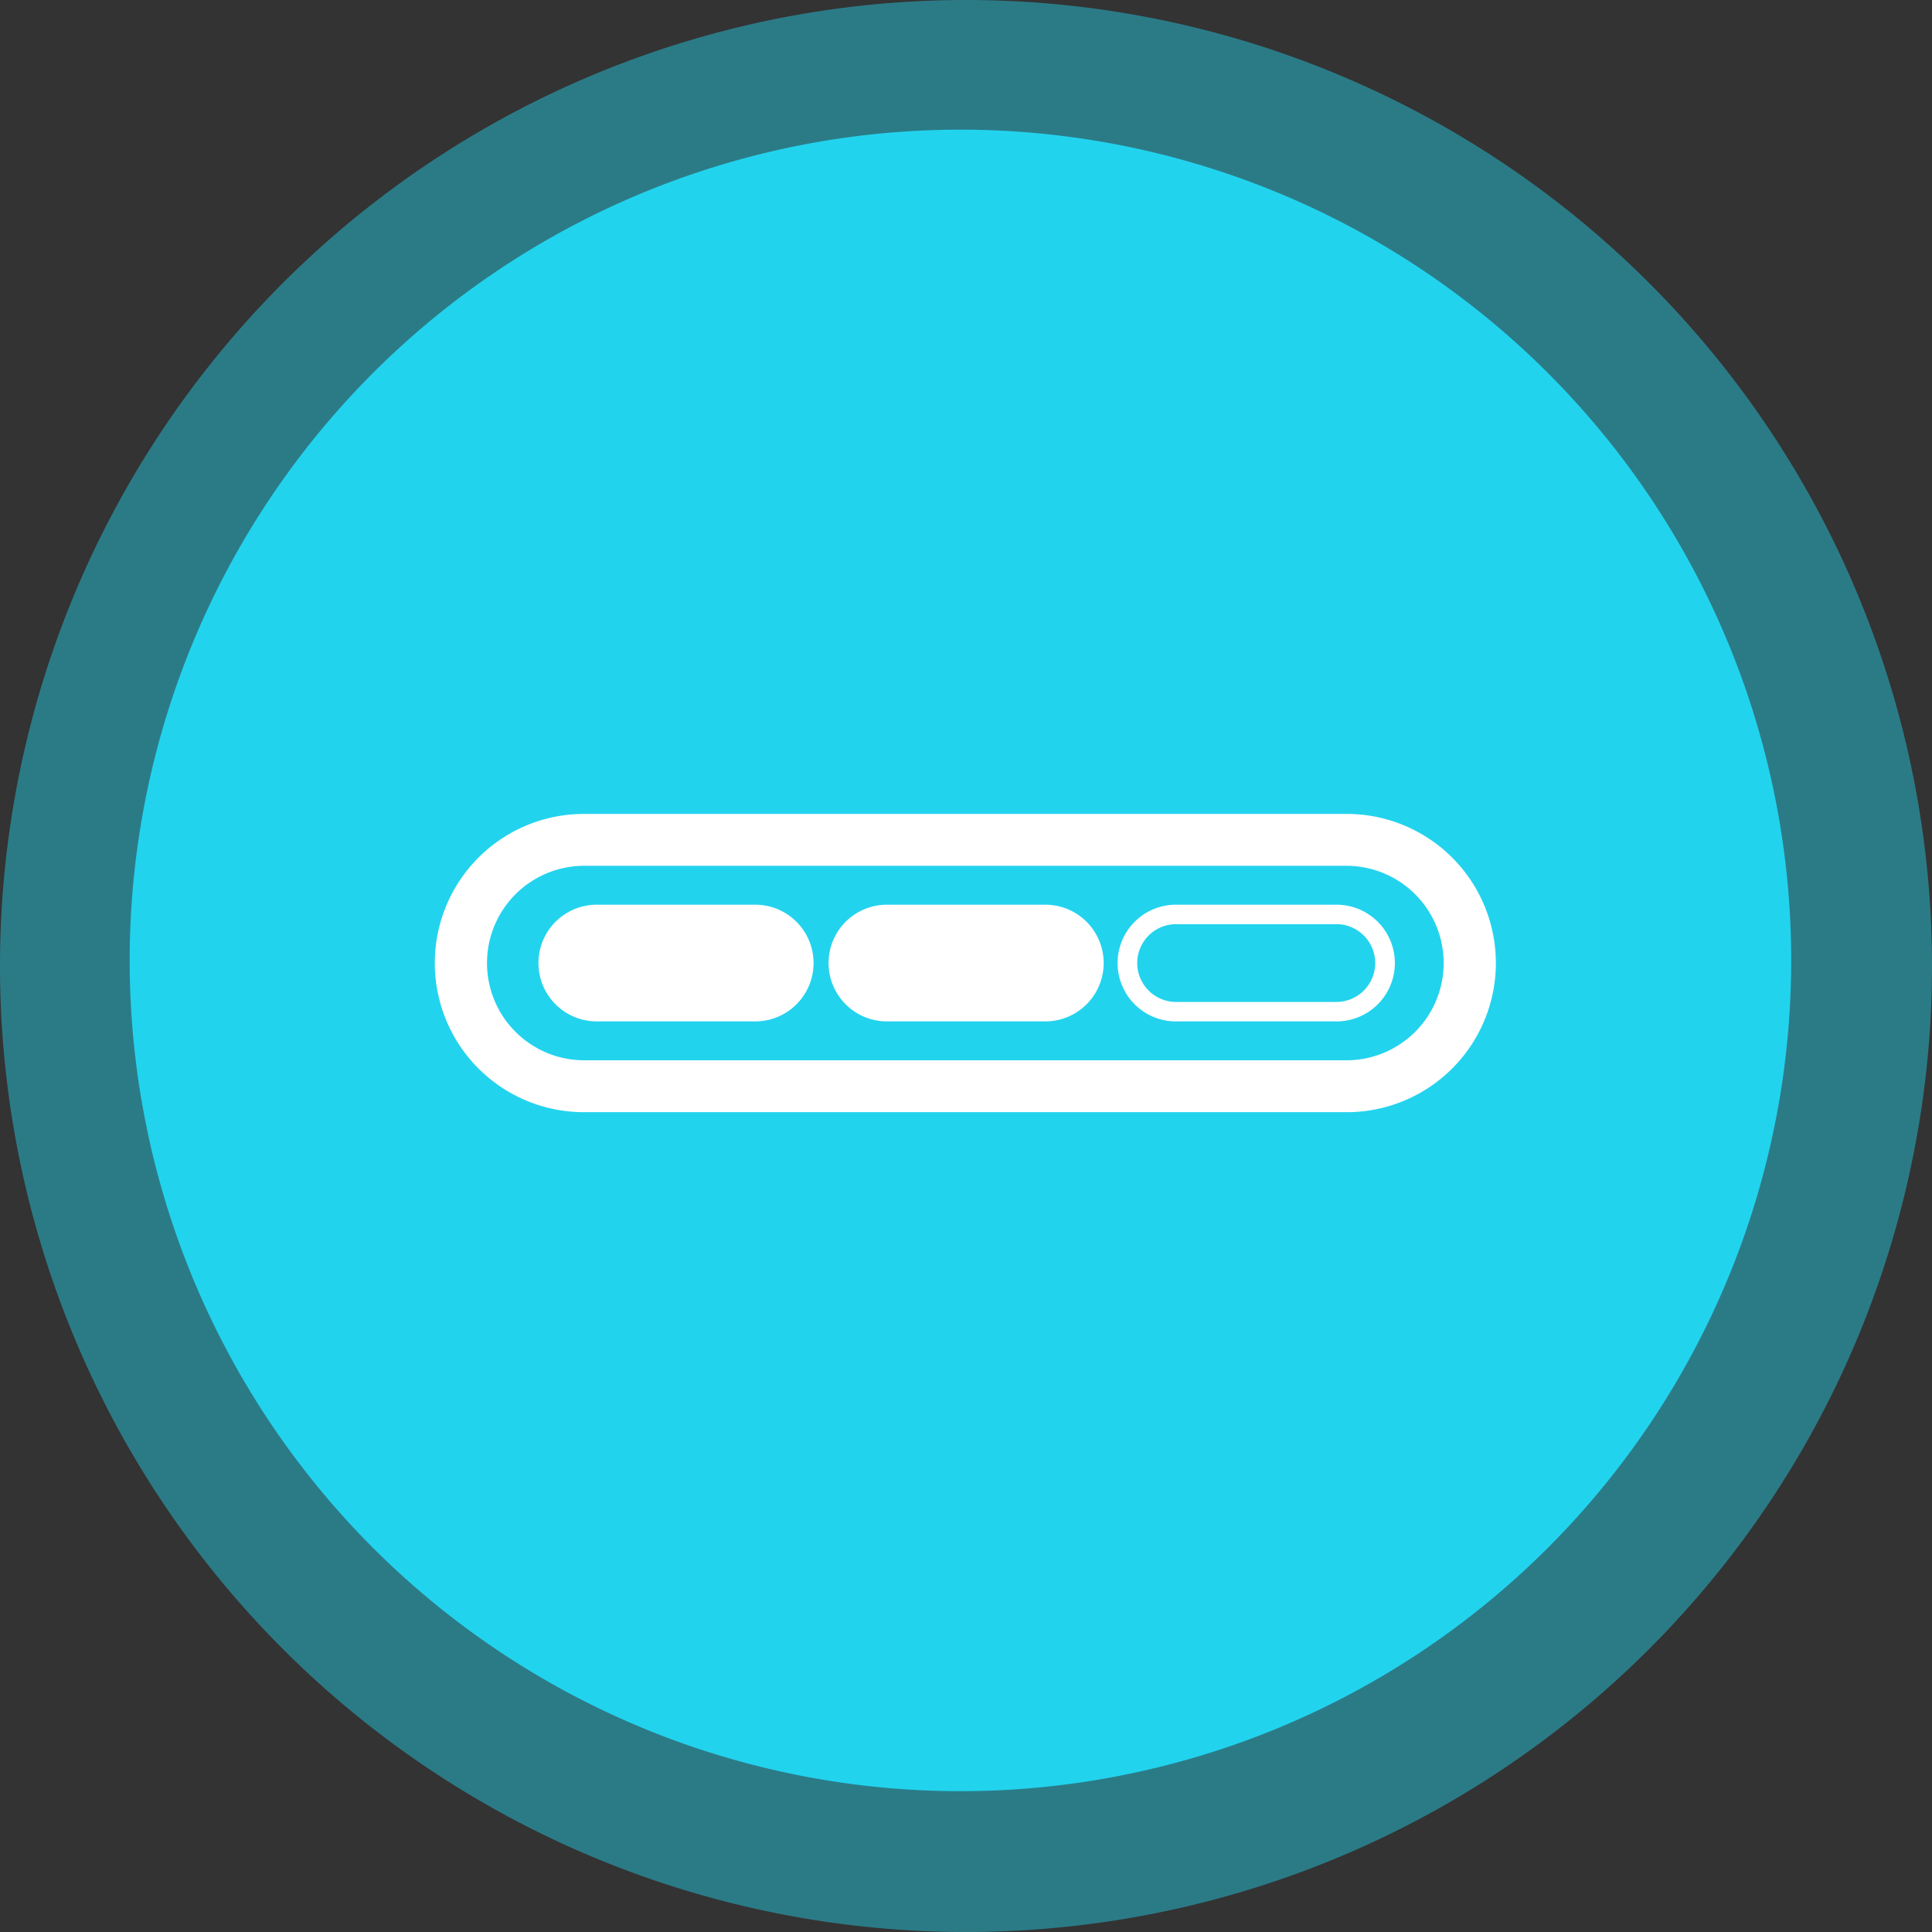
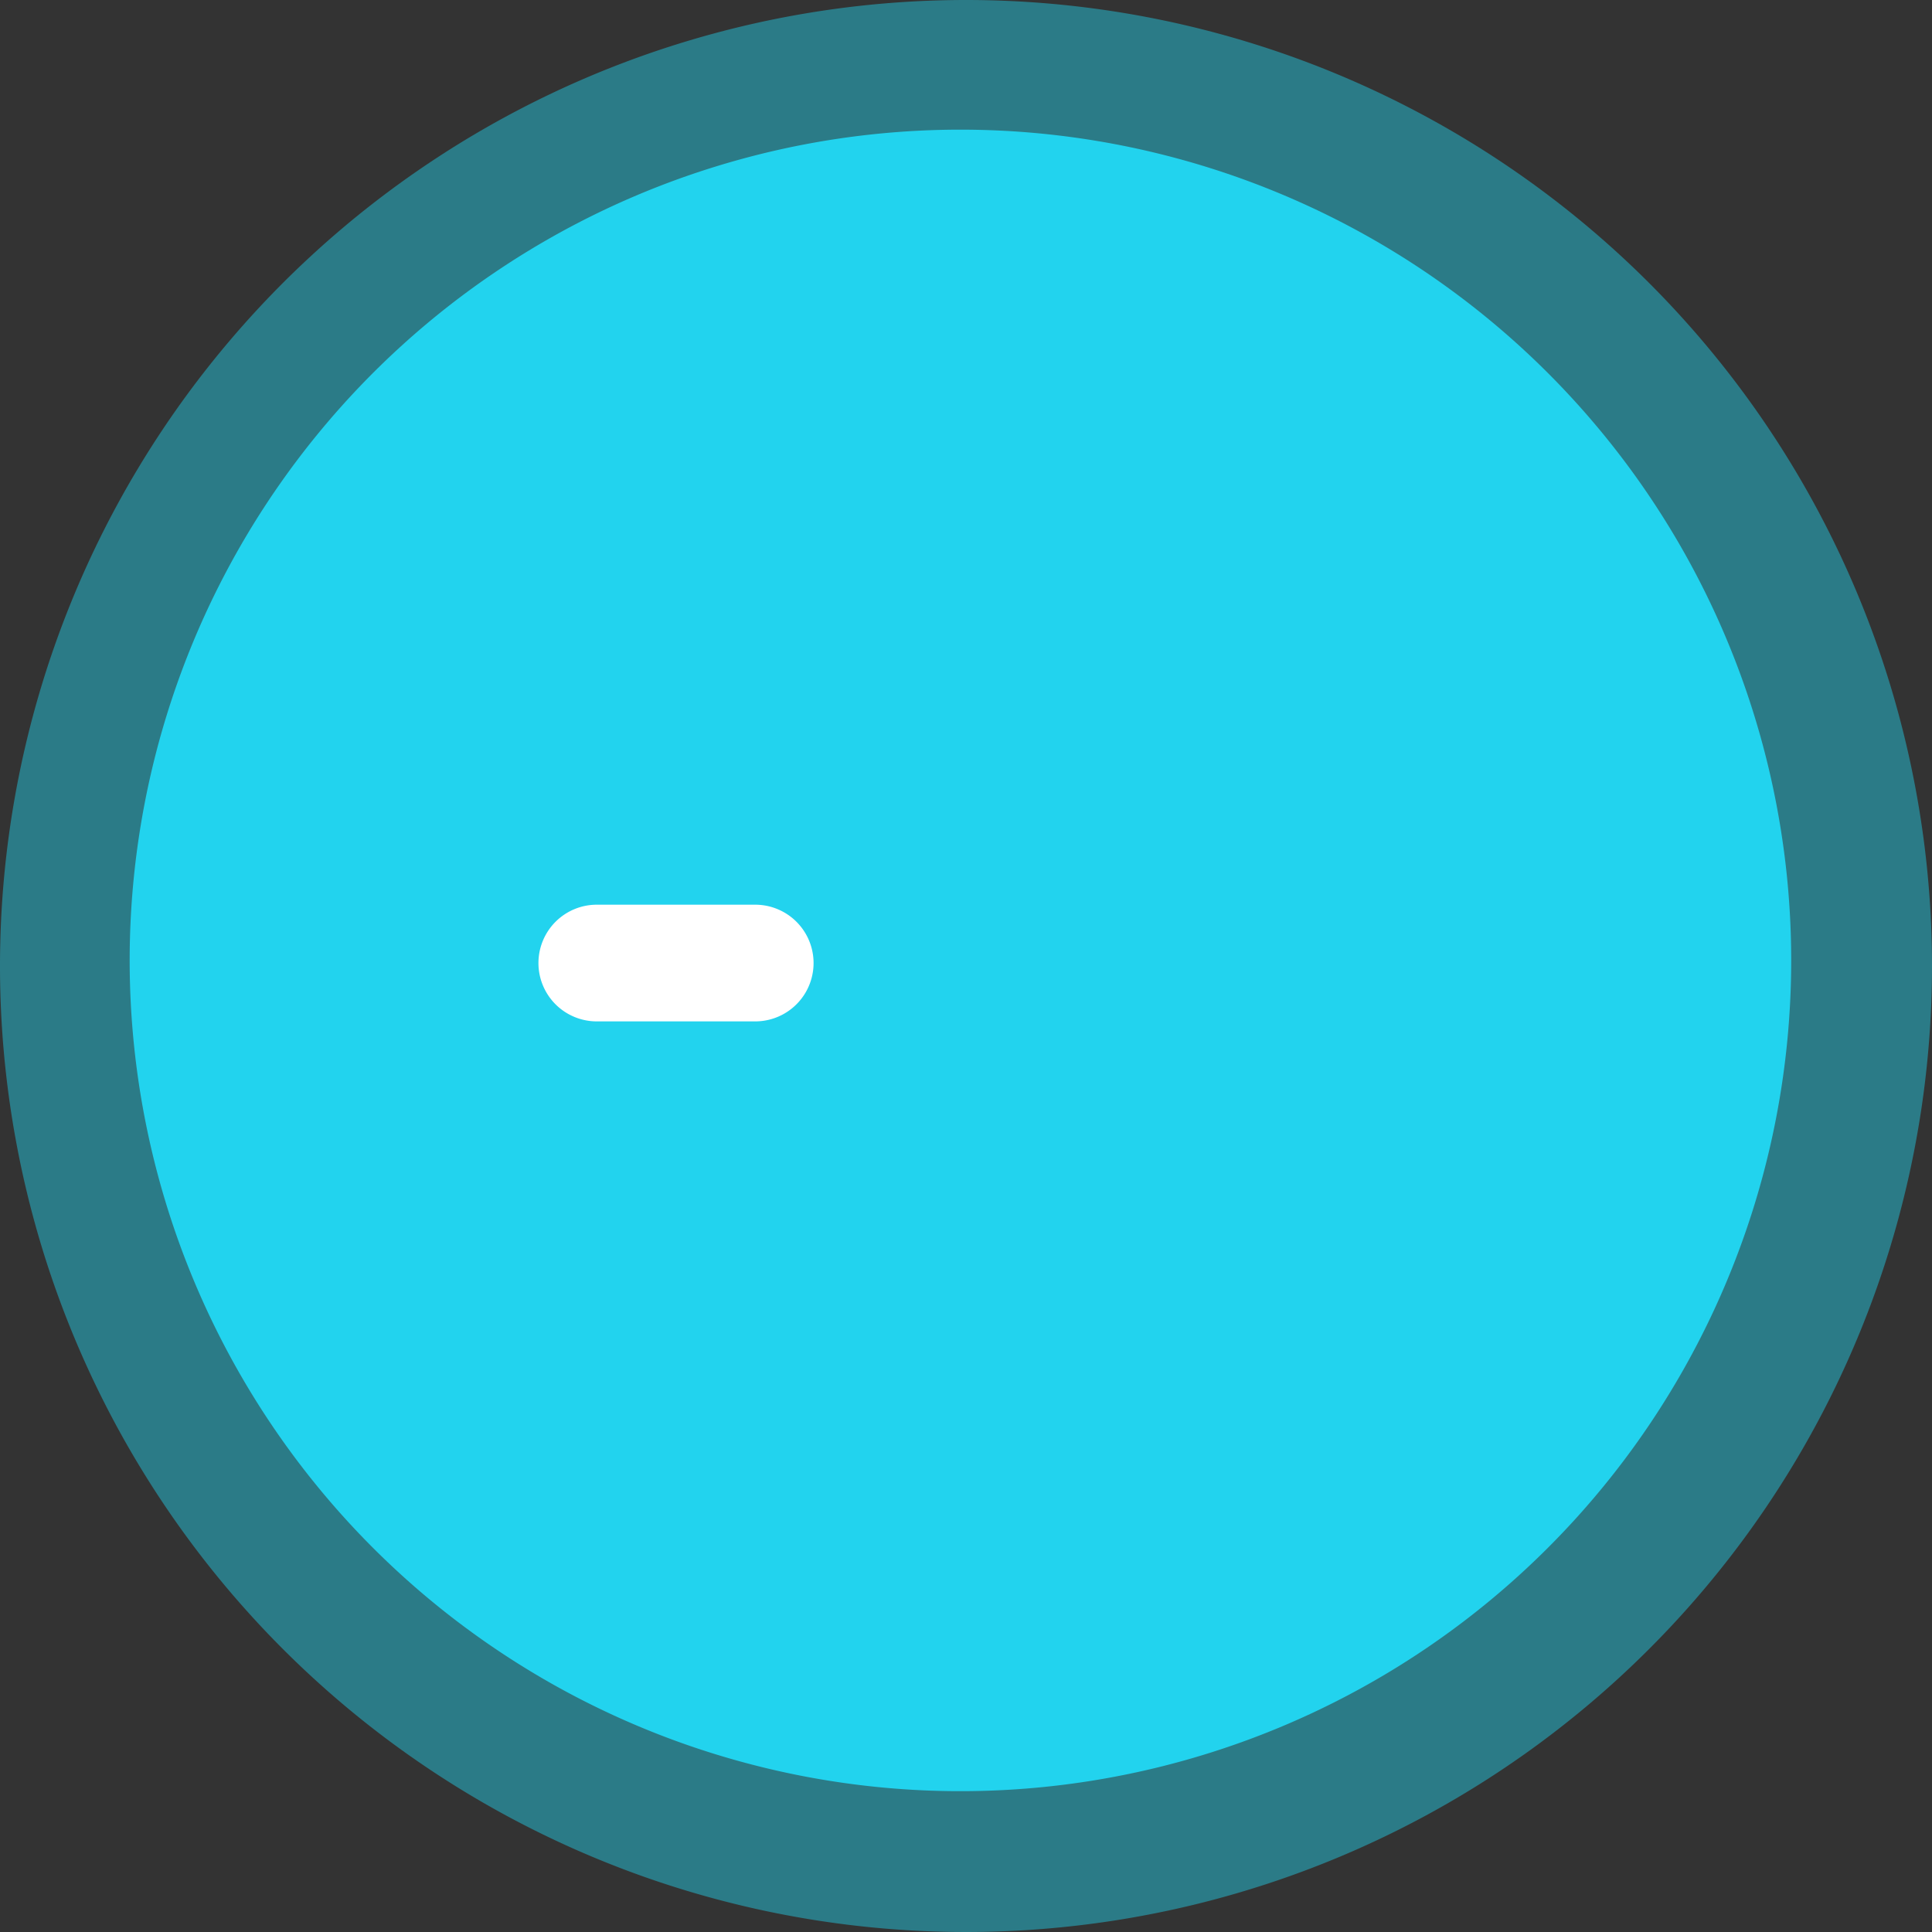
<svg xmlns="http://www.w3.org/2000/svg" width="100" height="100" viewBox="0 0 100 100">
  <rect x="0" y="0" width="100" height="100" fill="#333333" stroke="none" />
  <g id="Streak" transform="translate(-900 -1041)">
    <path id="Path_43372" data-name="Path 43372" d="M100,50A50,50,0,1,1,50,0a50,50,0,0,1,50,50" transform="translate(900 1041)" fill="#22d3ee" opacity="0.45" />
    <path id="Path_43373" data-name="Path 43373" d="M92.712,49.711a43,43,0,1,1-43-43,43,43,0,0,1,43,43" transform="translate(900 1041)" fill="#22d3ee" />
    <path id="Path_43374" data-name="Path 43374" d="M39.09,46.827h-8.2a3.02,3.02,0,1,0,0,6.04h8.2a3.02,3.02,0,1,0,0-6.04" transform="translate(900 1041)" fill="#fff" />
-     <path id="Path_43375" data-name="Path 43375" d="M69.619,42.129H30.312a7.719,7.719,0,1,0,0,15.437H69.619a7.719,7.719,0,1,0,0-15.437m0,12.752H30.312a5.034,5.034,0,1,1,0-10.067H69.619a5.034,5.034,0,1,1,0,10.067" transform="translate(900 1041)" fill="#fff" />
-     <path id="Path_43376" data-name="Path 43376" d="M54.106,46.827h-8.2a3.02,3.02,0,1,0,0,6.04h8.2a3.02,3.02,0,1,0,0-6.04" transform="translate(900 1041)" fill="#fff" />
-     <path id="Path_43377" data-name="Path 43377" d="M69.122,46.827h-8.2a3.021,3.021,0,1,0,0,6.041h8.2a3.021,3.021,0,1,0,0-6.041m0,5.034h-8.2a2.014,2.014,0,1,1,0-4.027h8.2a2.014,2.014,0,1,1,0,4.027" transform="translate(900 1041)" fill="#fff" />
  </g>
</svg>